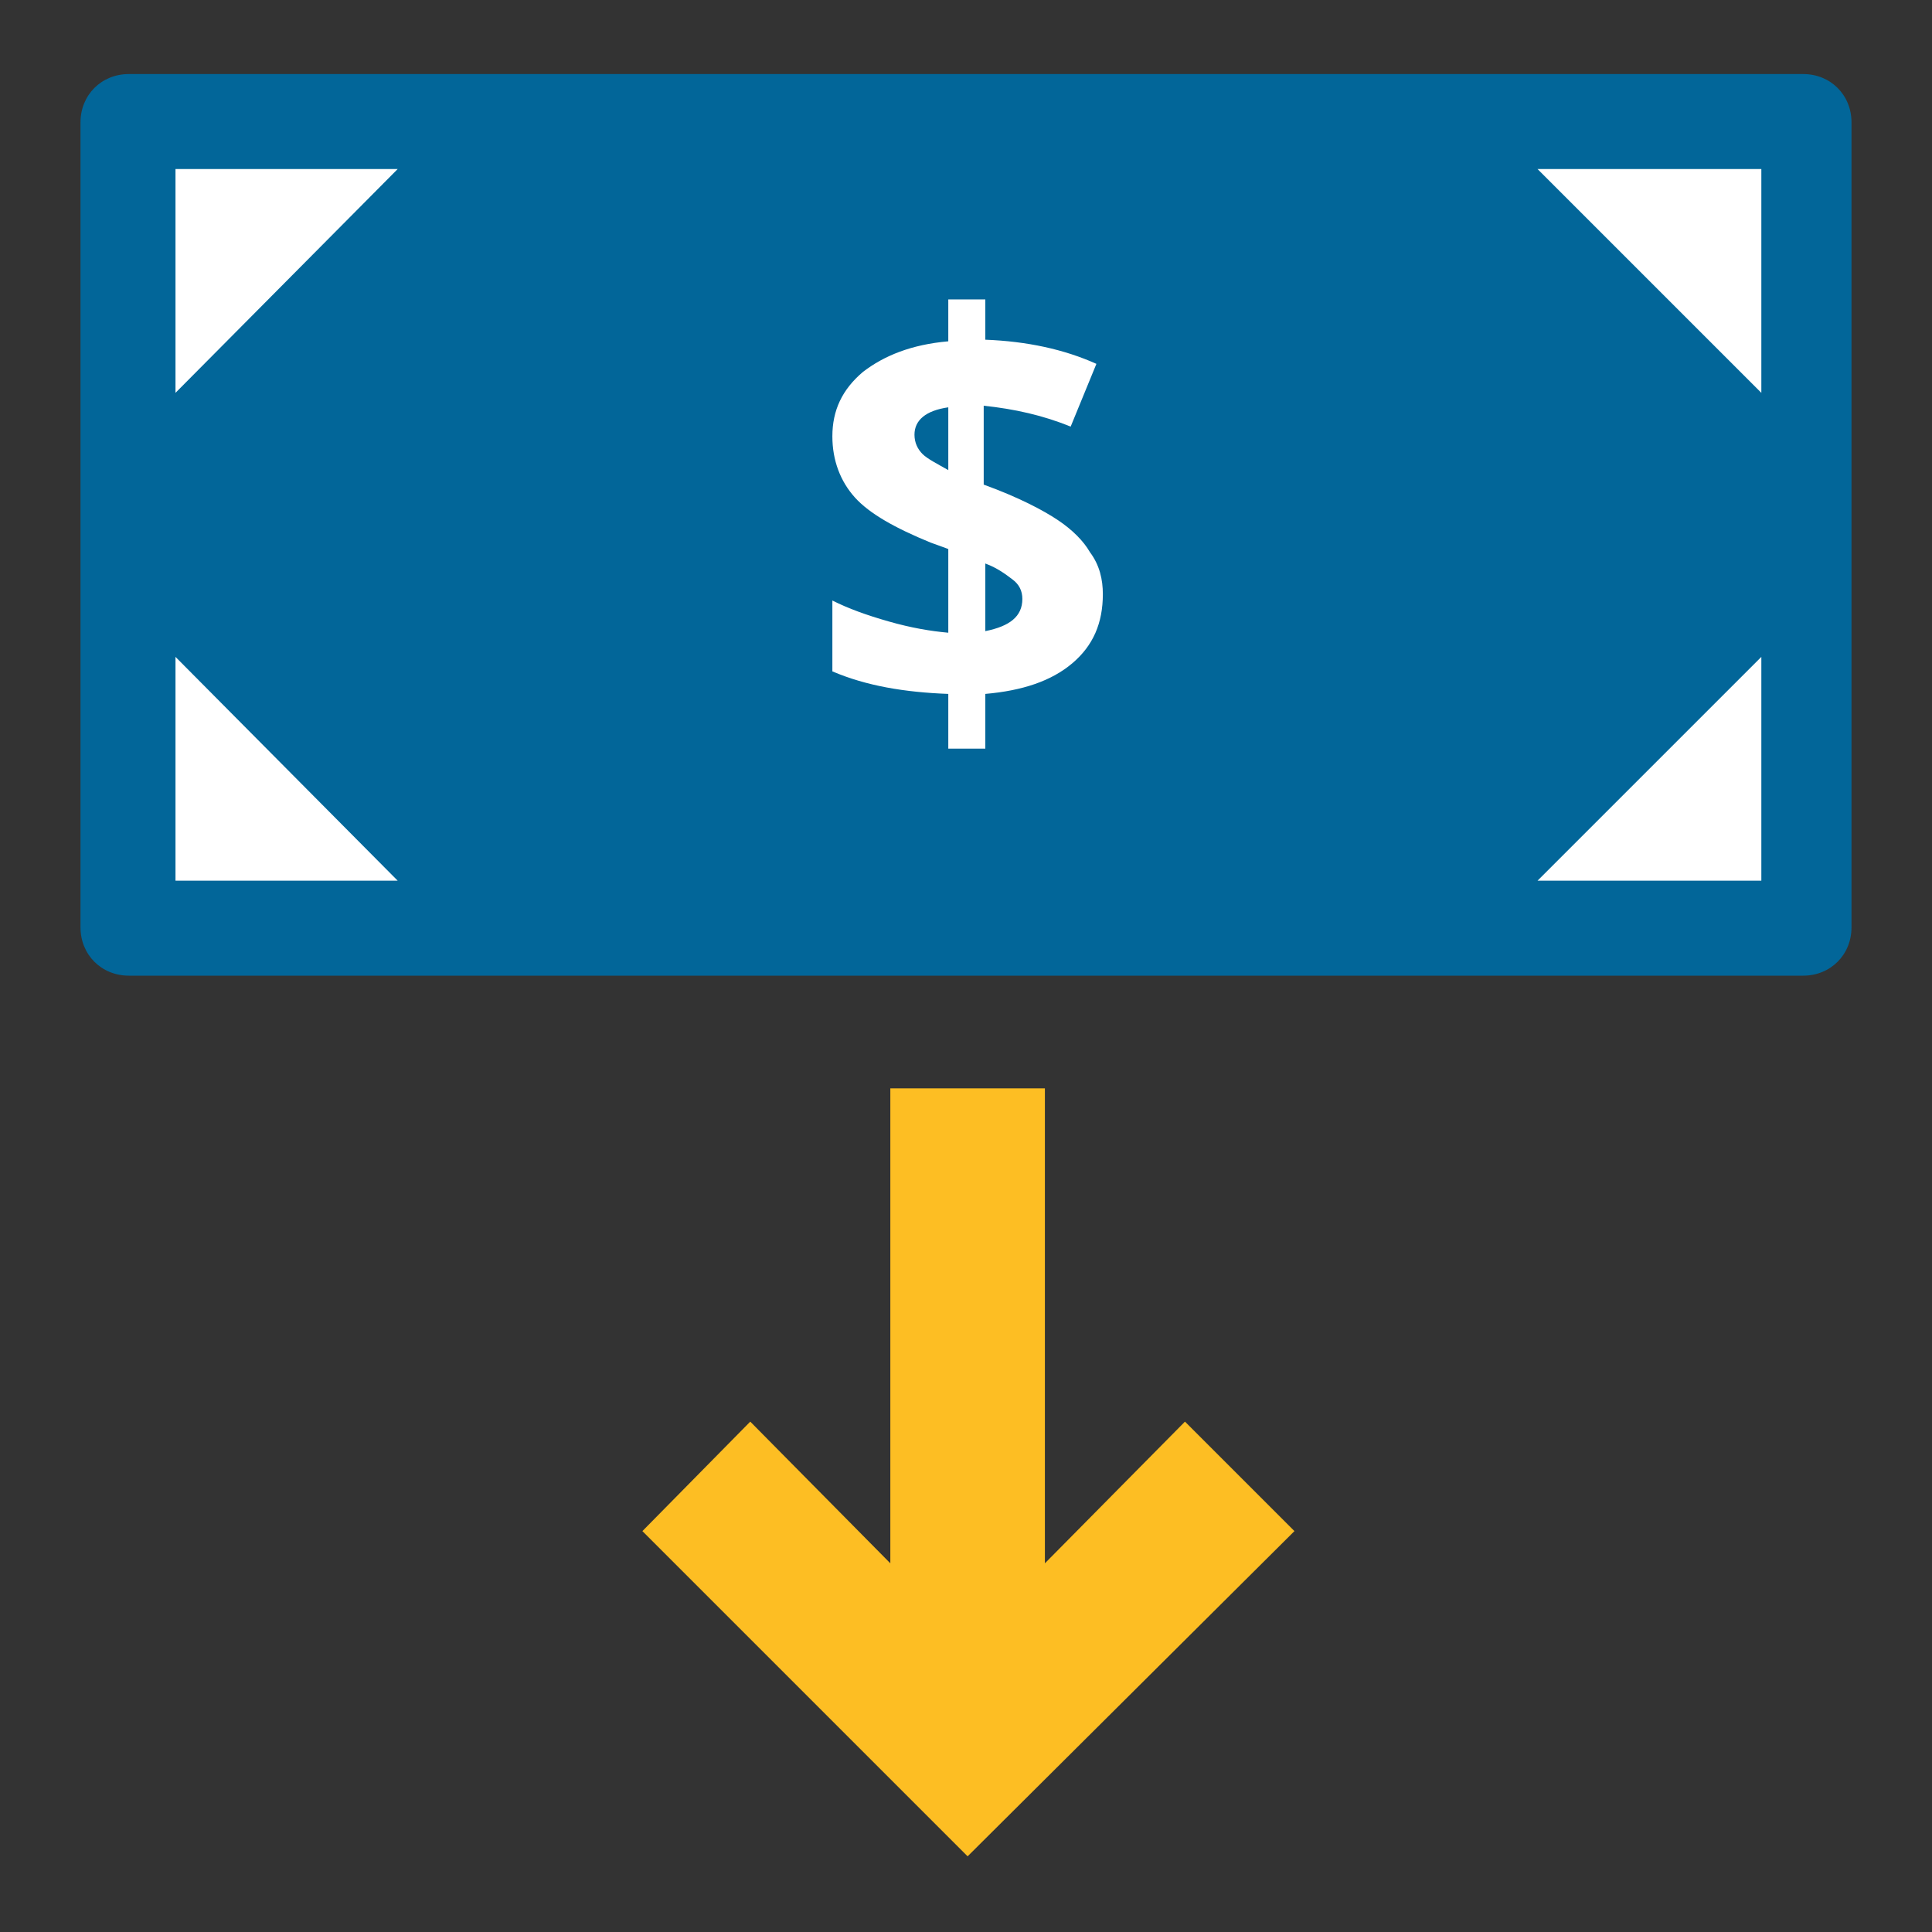
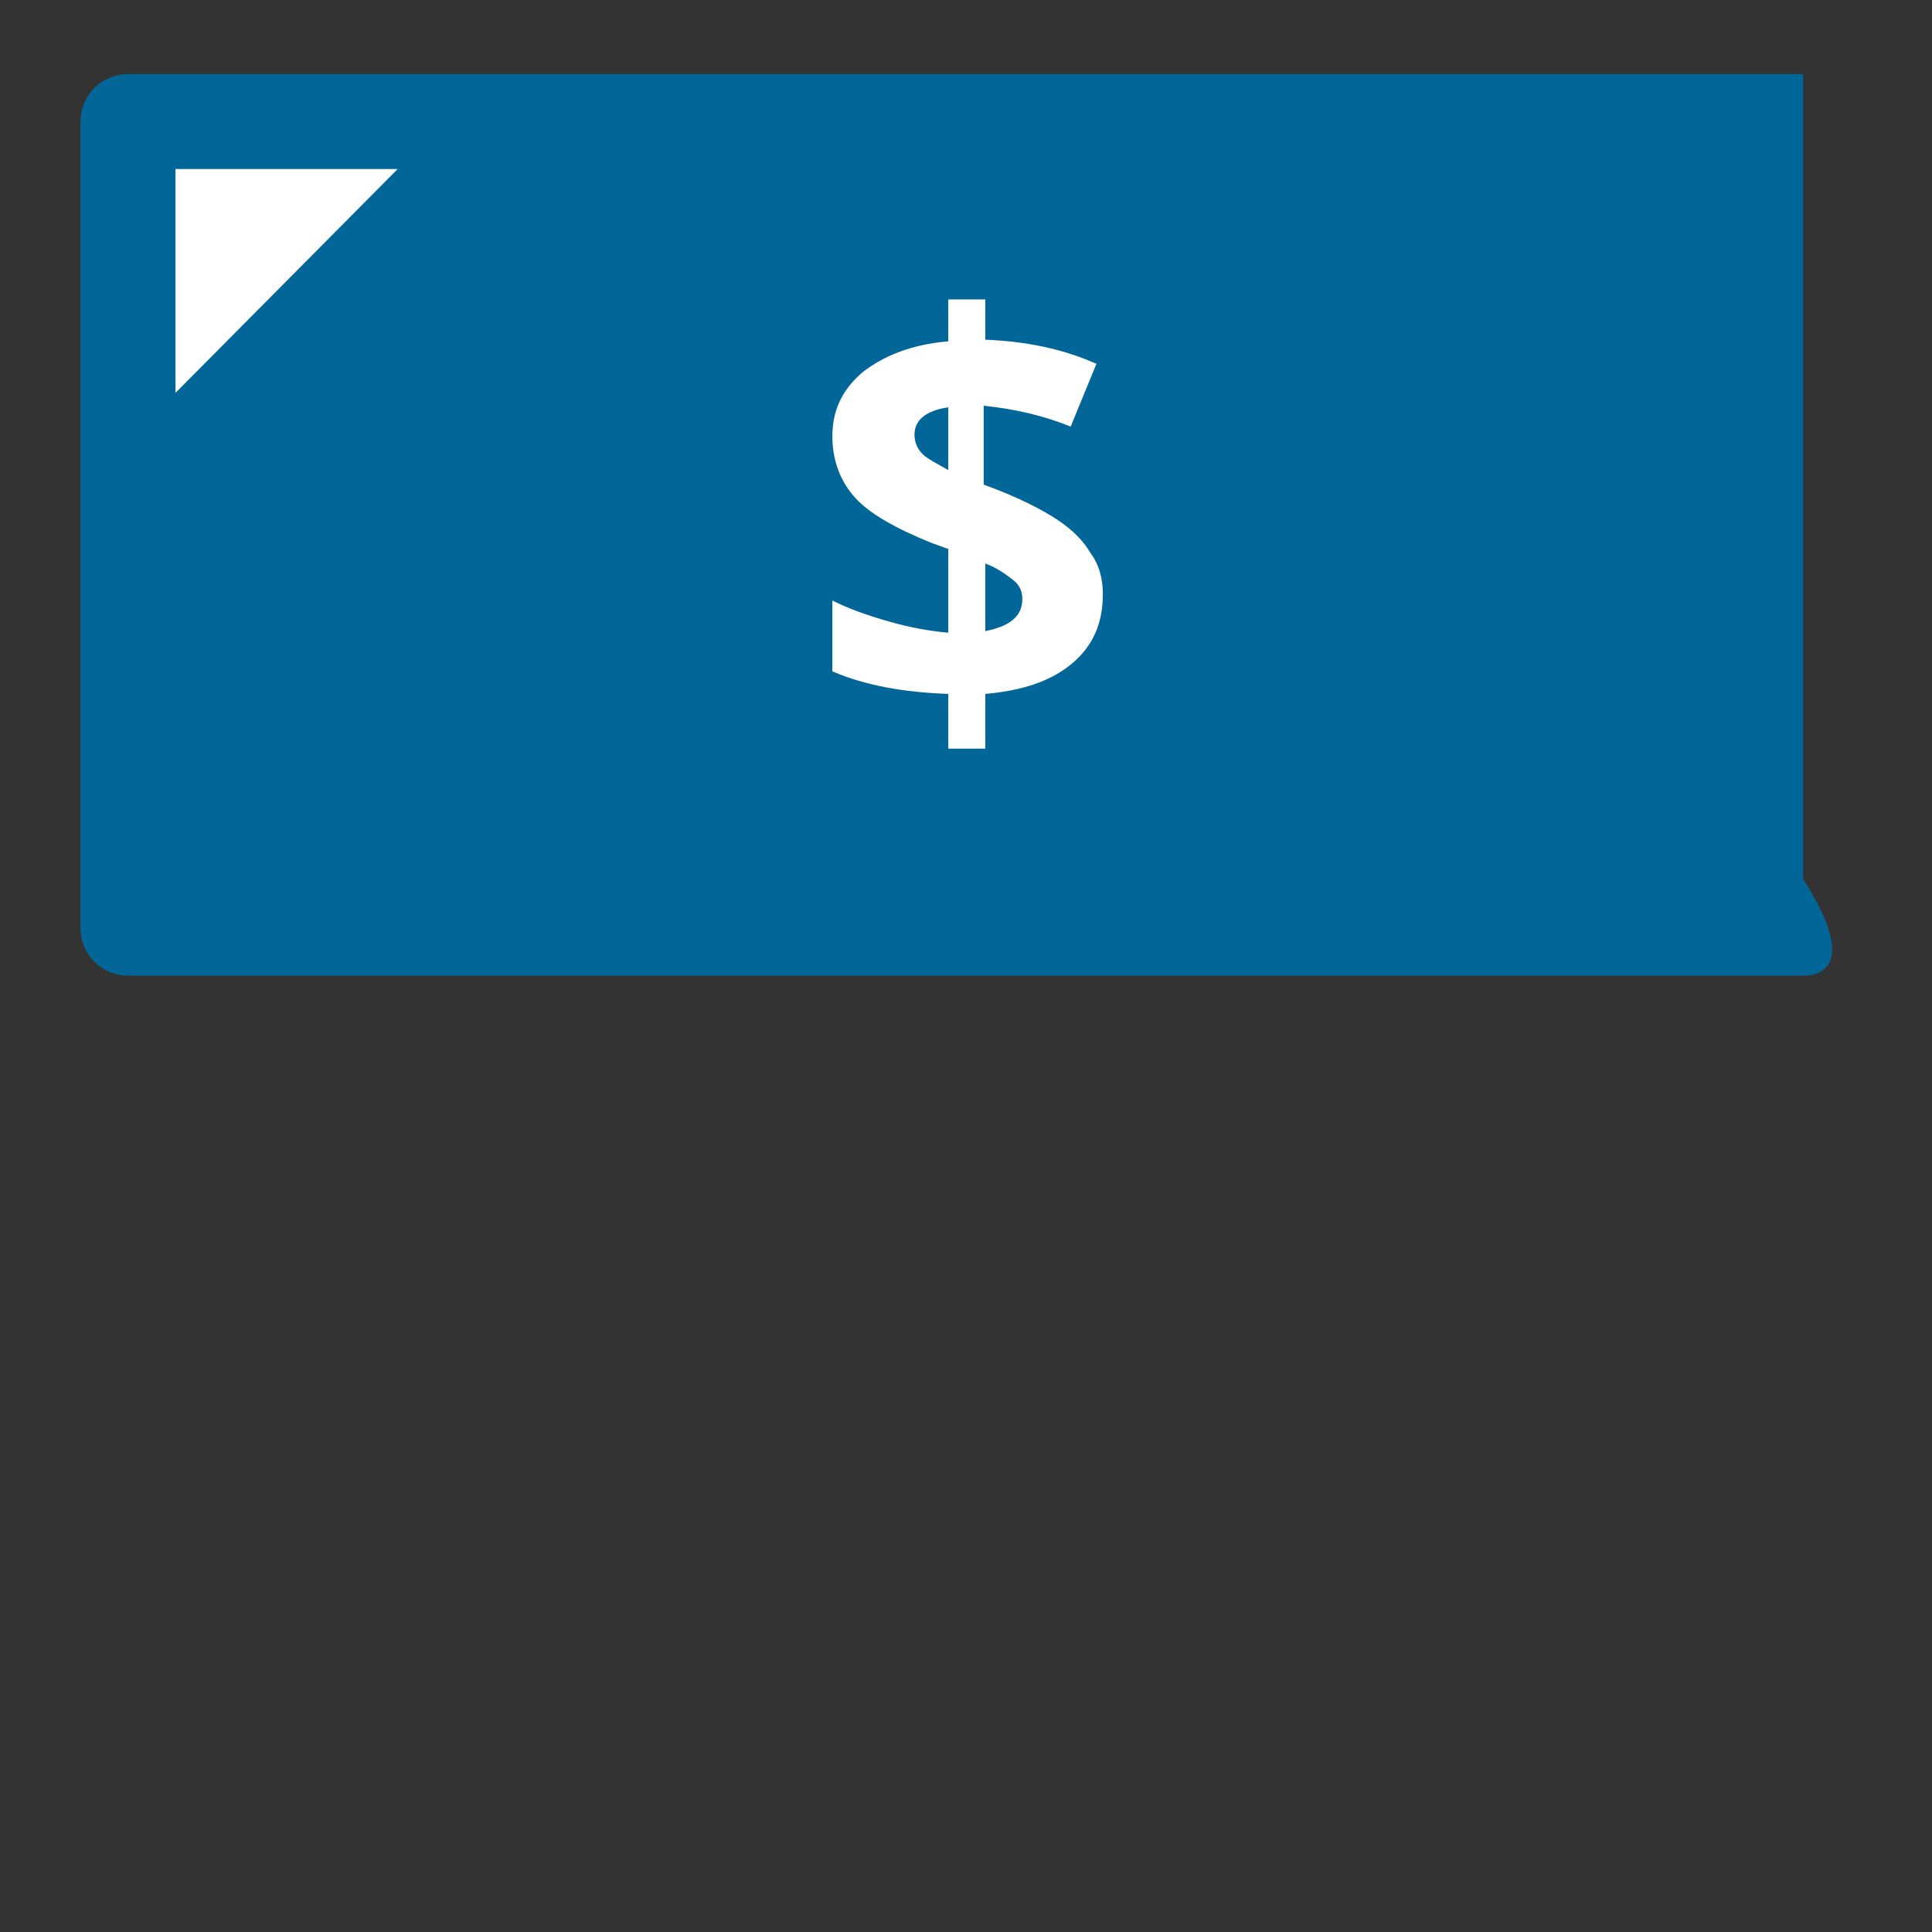
<svg xmlns="http://www.w3.org/2000/svg" version="1.1" x="0px" y="0px" viewBox="0 0 120 120" style="enable-background:new 0 0 120 120;" xml:space="preserve">
  <rect x="0" y="0" width="120" height="120" fill="#333333" stroke="none" />
  <style type="text/css">
	.st0{fill:#FDBE23;}
	.st1{fill:none;stroke:#026699;stroke-width:7;stroke-miterlimit:10;}
	.st2{fill:#026699;}
	.st3{fill:none;stroke:#0E3253;stroke-width:7;stroke-miterlimit:10;}
	.st4{fill:none;stroke:#0E3253;stroke-width:4;stroke-miterlimit:10;}
	.st5{fill:#FFFFFF;}
	.st6{fill:#026699;stroke:#036699;stroke-width:7;stroke-miterlimit:10;}
	.st7{fill:#036699;stroke:#036699;stroke-width:4;stroke-miterlimit:10;}
	.st8{fill:none;stroke:#026699;stroke-width:4;stroke-miterlimit:10;}
	.st9{fill:none;stroke:#FDBE23;stroke-width:7;stroke-miterlimit:10;}
	.st10{fill:none;stroke:#FDBE23;stroke-width:4;stroke-miterlimit:10;}
	.st11{fill:#FDBE24;}
	.st12{fill:#0E3253;}
	.st13{fill:#036699;}
	.st14{fill:#FCBD21;}
	.st15{fill:#026699;stroke:#036699;stroke-width:4;stroke-miterlimit:10;}
	.st16{fill:none;stroke:#FCBD21;stroke-width:4;stroke-miterlimit:10;}
	.st17{fill:#FCBD21;stroke:#FCBD21;stroke-miterlimit:10;}
	.st18{fill:none;stroke:#5F6672;stroke-width:7;stroke-miterlimit:10;}
	.st19{fill:none;stroke:#FCBD21;stroke-width:7;stroke-miterlimit:10;}
	.st20{fill:none;stroke:#036699;stroke-width:4;stroke-miterlimit:10;}
	.st21{fill:#FDBE23;stroke:#FCBD21;stroke-width:3;stroke-miterlimit:10;}
	.st22{fill:#FFFFFF;stroke:#FDBE23;stroke-width:7;stroke-miterlimit:10;}
	.st23{fill:none;stroke:#FFFFFF;stroke-width:7;stroke-miterlimit:10;}
	.st24{fill:none;stroke:#FFFFFF;stroke-width:4;stroke-miterlimit:10;}
	.st25{fill:#FDFEFE;}
</style>
  <g id="Layer_1">
    <g>
      <g>
-         <path class="st2" d="M112,60.6H8c-1.7,0-3-1.3-3-3v-50c0-1.7,1.3-3,3-3h104c1.7,0,3,1.3,3,3v50C115,59.3,113.7,60.6,112,60.6z" />
+         <path class="st2" d="M112,60.6H8c-1.7,0-3-1.3-3-3v-50c0-1.7,1.3-3,3-3h104v50C115,59.3,113.7,60.6,112,60.6z" />
        <g>
          <polygon class="st5" points="10.9,24.4 10.9,10.5 24.7,10.5     " />
-           <polygon class="st5" points="24.7,54.7 10.9,54.7 10.9,40.8     " />
-           <polygon class="st5" points="109.4,40.8 109.4,54.7 95.5,54.7     " />
-           <polygon class="st5" points="95.5,10.5 109.4,10.5 109.4,24.4     " />
        </g>
        <g>
          <path class="st5" d="M68.5,36.9c0,1.8-0.6,3.2-1.9,4.3c-1.3,1.1-3.1,1.7-5.4,1.9v3.4h-2.3v-3.4c-2.7-0.1-5.1-0.5-7.2-1.4v-4.4      c1,0.5,2.1,0.9,3.5,1.3c1.4,0.4,2.6,0.6,3.7,0.7v-5.2l-1.1-0.4c-2.2-0.9-3.8-1.8-4.7-2.8c-0.9-1-1.4-2.3-1.4-3.8      c0-1.6,0.6-2.9,1.9-4c1.3-1,3-1.7,5.3-1.9v-2.6h2.3v2.5c2.6,0.1,4.9,0.6,6.9,1.5l-1.6,3.9c-1.7-0.7-3.5-1.1-5.4-1.3v4.9      c2.2,0.8,3.7,1.6,4.6,2.2c0.9,0.6,1.6,1.3,2,2C68.3,35.1,68.5,36,68.5,36.9z M56.8,27c0,0.5,0.2,0.9,0.5,1.2s0.9,0.6,1.6,1v-3.9      C57.5,25.5,56.8,26.1,56.8,27z M63.5,37.2c0-0.5-0.2-0.9-0.6-1.2c-0.4-0.3-0.9-0.7-1.7-1v4.2C62.7,38.9,63.5,38.3,63.5,37.2z" />
        </g>
      </g>
-       <polygon class="st0" points="80.4,95.1 73.6,88.3 64.9,97.1 64.9,67.6 55.3,67.6 55.3,97.1 46.6,88.3 39.9,95.1 60.1,115.3     60.1,115.3   " />
    </g>
  </g>
  <g id="Layer_2">
</g>
  <g id="Isolation_Mode">
</g>
</svg>